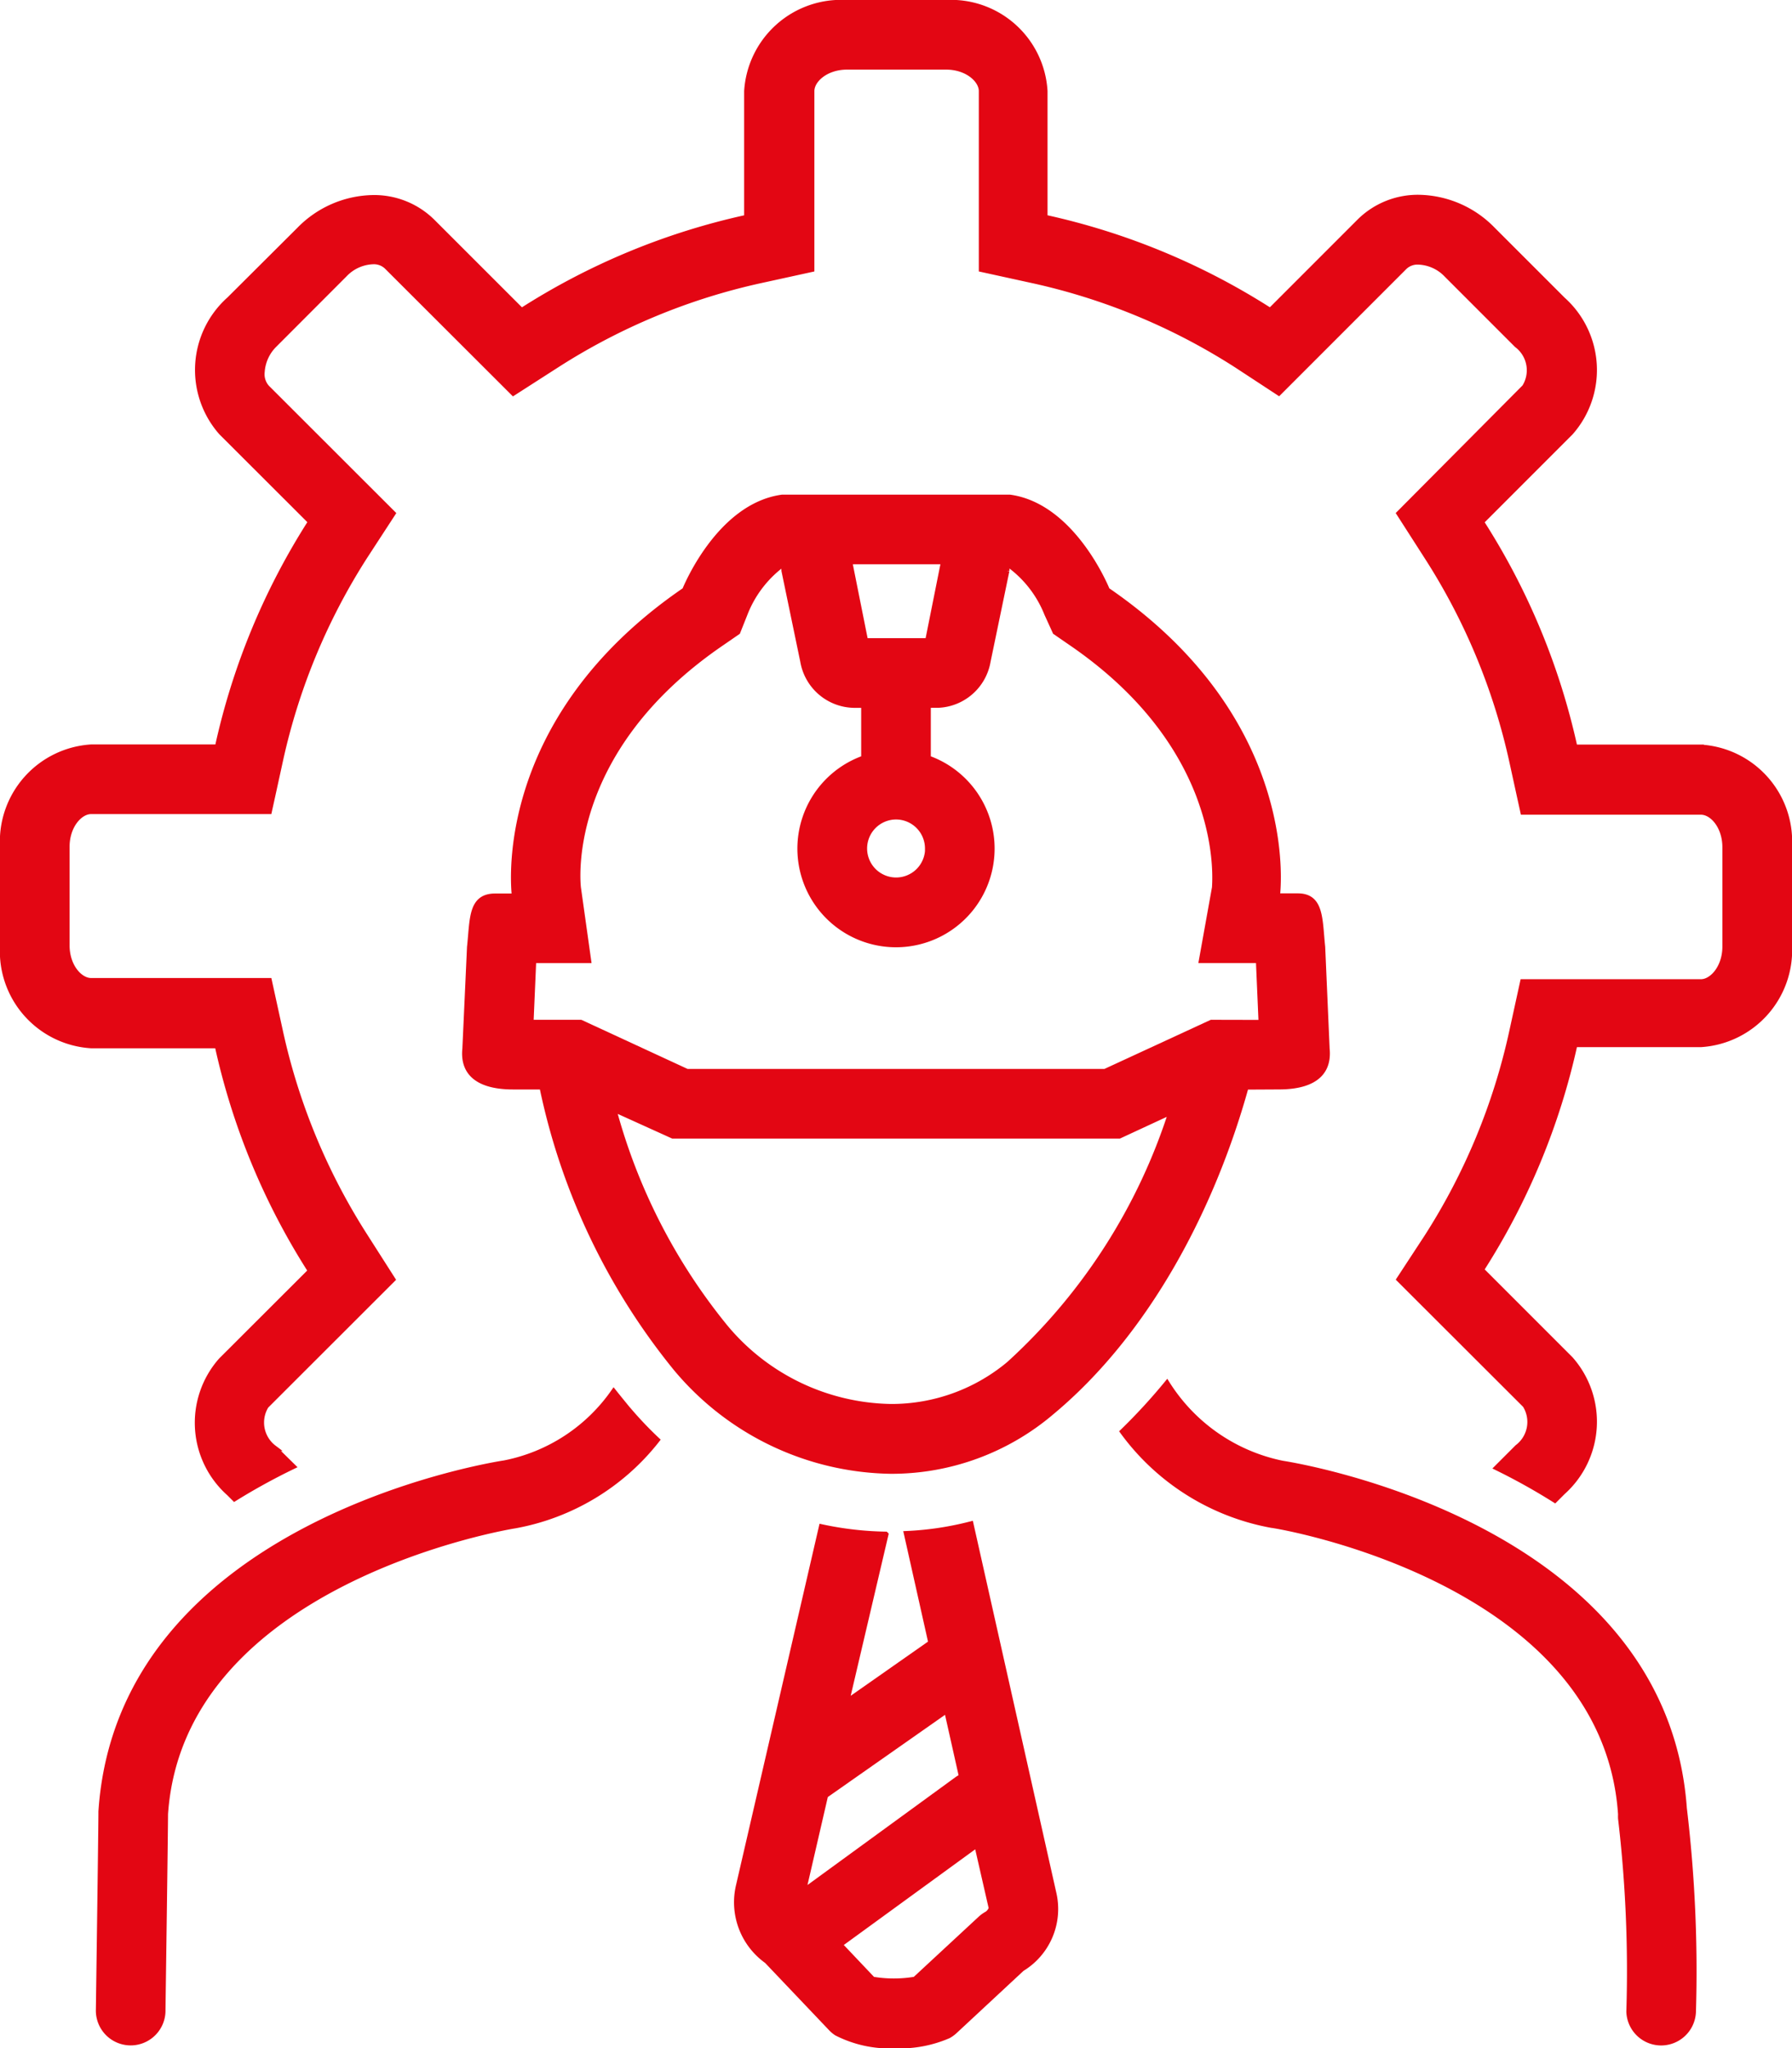
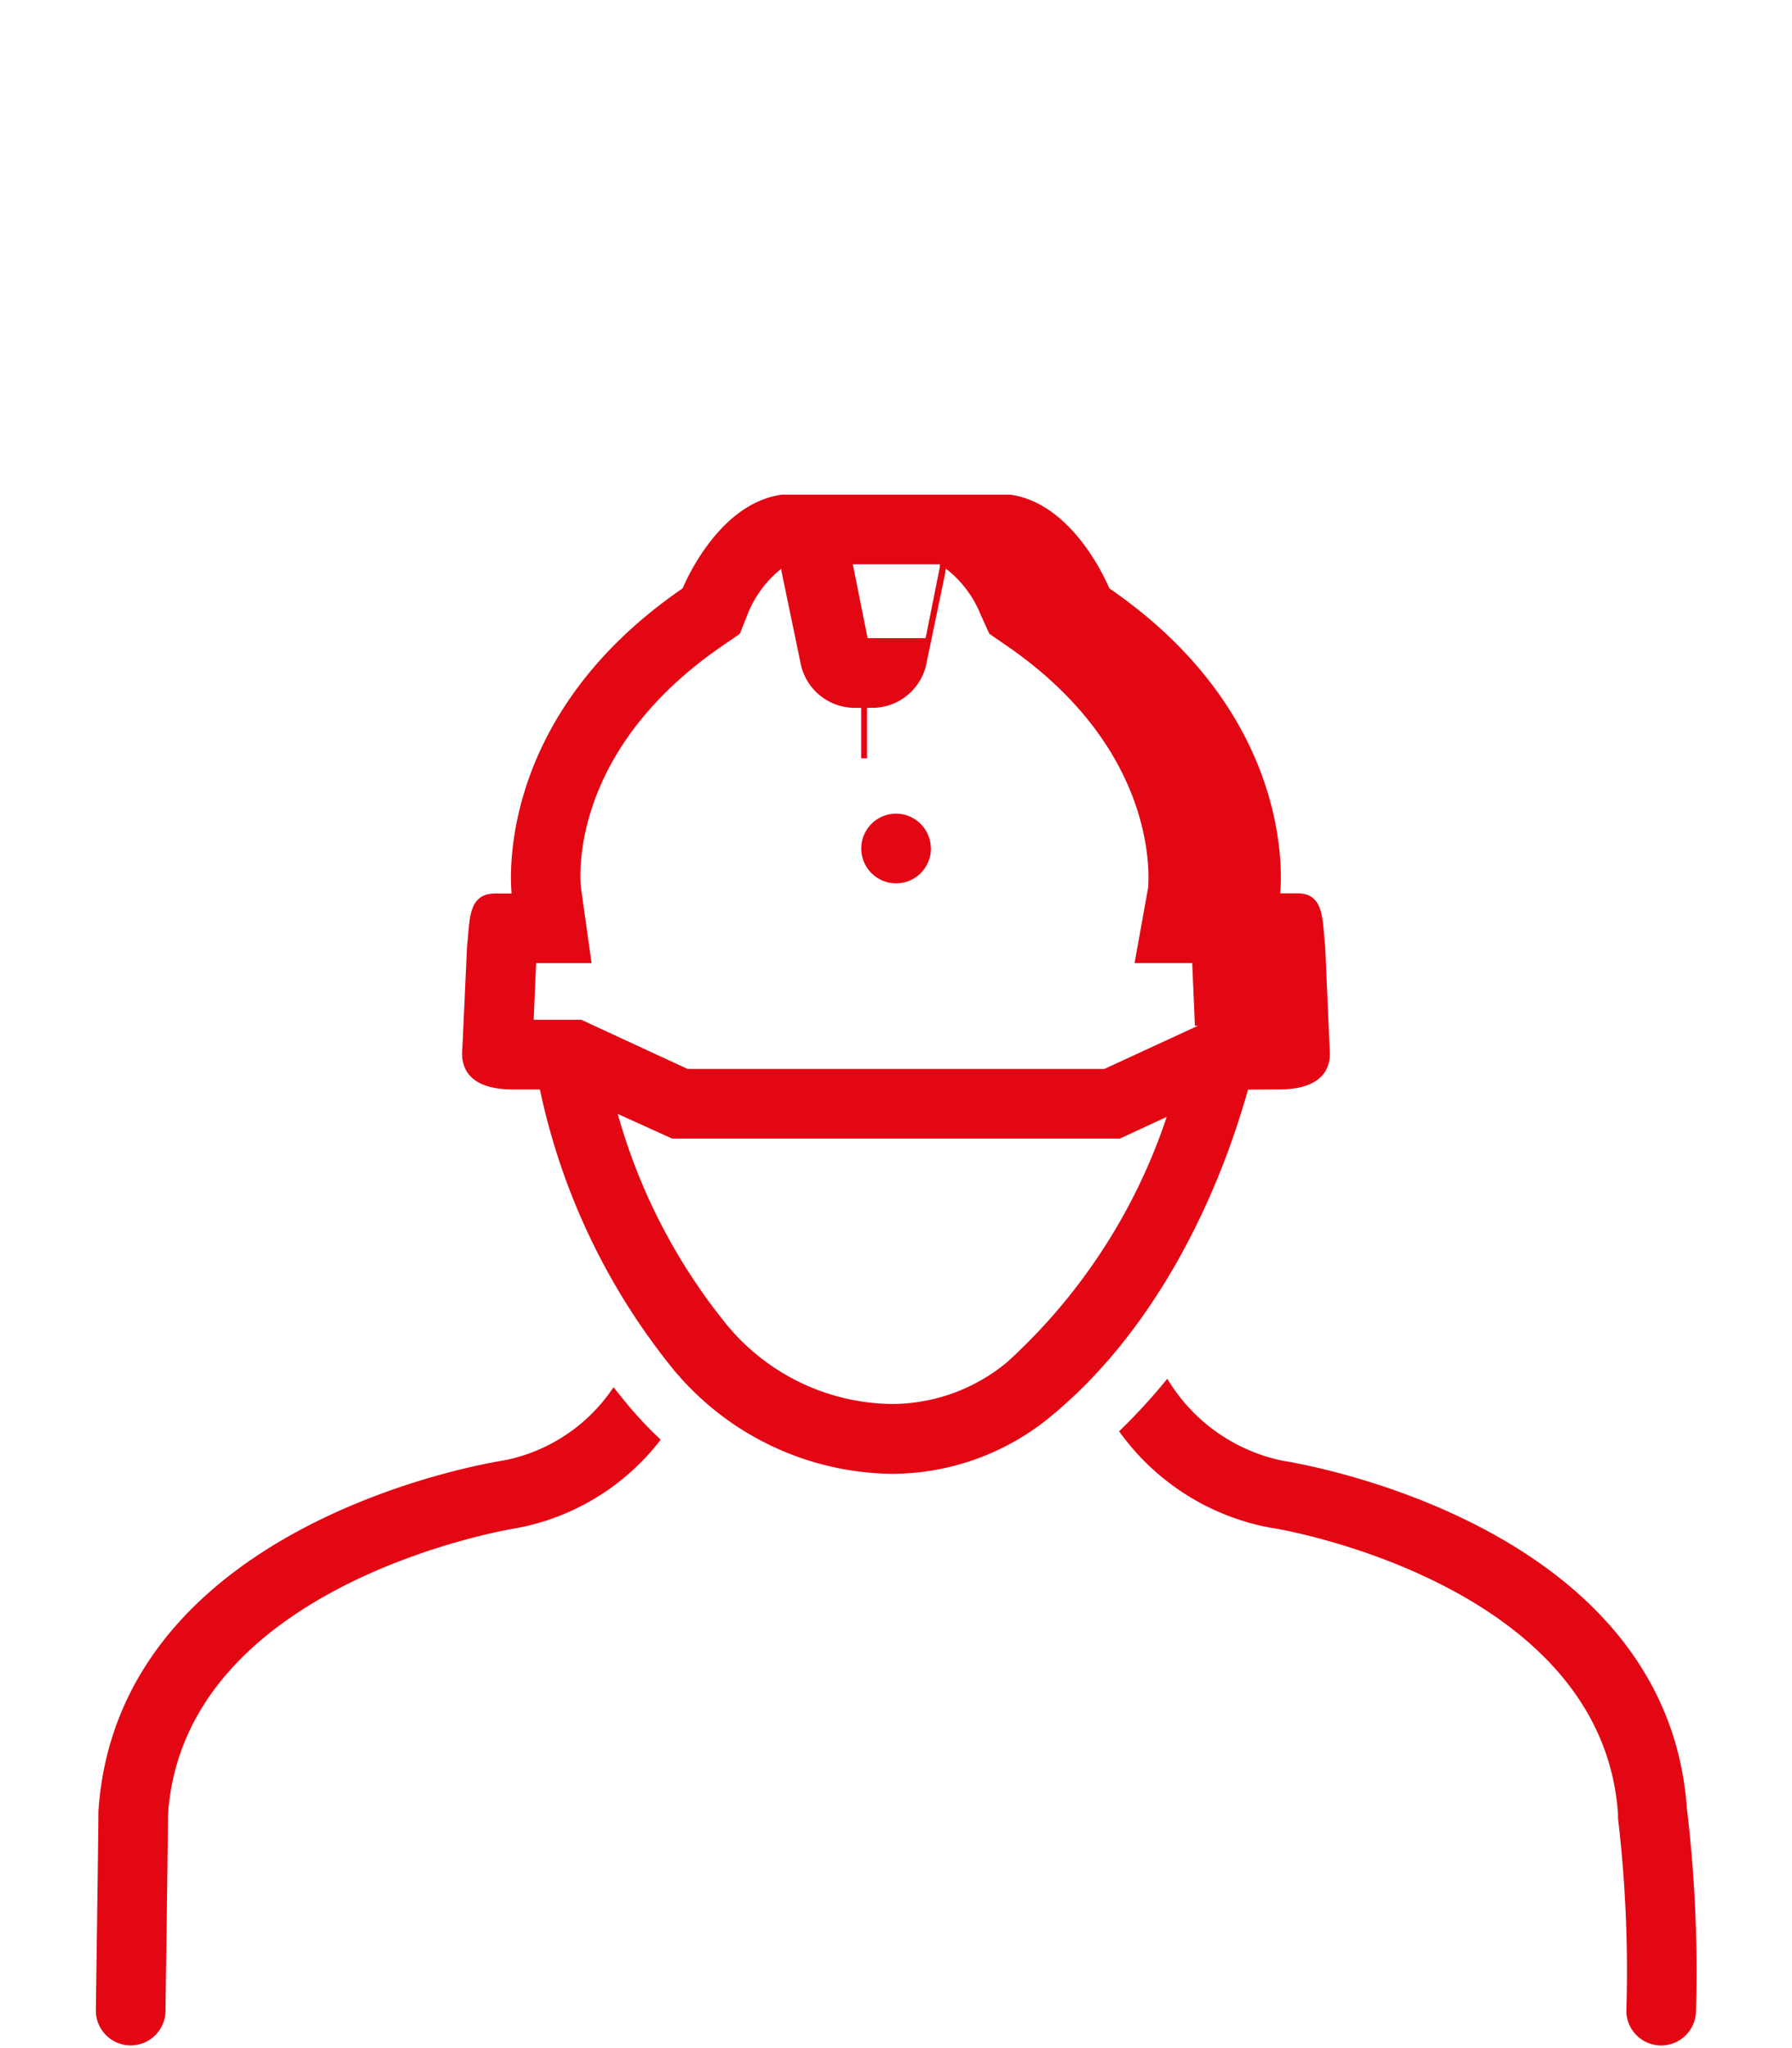
<svg xmlns="http://www.w3.org/2000/svg" width="61.441" height="70.2" viewBox="0 0 61.441 70.2">
  <g id="Gastro_Erfahrung" data-name="Gastro Erfahrung" transform="translate(-7.9 0.1)">
-     <path id="Path_773" data-name="Path 773" d="M66.218,25.519H61.887a23.7,23.7,0,0,0-3.21-7.732l3.068-3.068a3.23,3.23,0,0,0-.268-4.544L59.071,7.77A3.6,3.6,0,0,0,56.55,6.676a2.832,2.832,0,0,0-2.029.815l-3.068,3.068a23.682,23.682,0,0,0-7.737-3.2V3.024A3.217,3.217,0,0,0,40.321,0h-3.4a3.23,3.23,0,0,0-3.407,3.024V7.36a23.671,23.671,0,0,0-7.732,3.2L22.72,7.5a2.832,2.832,0,0,0-2.029-.815A3.6,3.6,0,0,0,18.17,7.775L15.765,10.17a3.23,3.23,0,0,0-.273,4.544l3.073,3.068a23.693,23.693,0,0,0-3.2,7.732H11.024A3.234,3.234,0,0,0,8,28.92v3.4a3.23,3.23,0,0,0,3.024,3.407H15.36a23.731,23.731,0,0,0,3.2,7.732l-3.073,3.068a3.225,3.225,0,0,0,.273,4.544l.18.18a21.6,21.6,0,0,1,1.99-1.094l-.64-.629a1.094,1.094,0,0,1-.273-1.449l4.336-4.331-.946-1.482A21.511,21.511,0,0,1,17.5,35.241l-.377-1.722h-6.1c-.394,0-.837-.5-.837-1.219V28.92c0-.716.443-1.219.837-1.219h6.1l.377-1.722a21.456,21.456,0,0,1,2.909-7.021l.951-1.46-4.314-4.309a.694.694,0,0,1-.17-.547,1.444,1.444,0,0,1,.421-.924L19.712,9.3a1.416,1.416,0,0,1,.973-.443.651.651,0,0,1,.481.175L25.5,13.358l1.482-.951A21.44,21.44,0,0,1,34,9.5l1.722-.377v-6.1c0-.394.5-.837,1.219-.837h3.4c.716,0,1.219.443,1.219.837v6.1l1.722.377A21.451,21.451,0,0,1,50.3,12.407l1.444.946,4.309-4.309a.651.651,0,0,1,.481-.175,1.416,1.416,0,0,1,.973.443l2.406,2.406a1.094,1.094,0,0,1,.268,1.454l-4.3,4.325.951,1.482A21.456,21.456,0,0,1,59.749,26l.377,1.722h6.091c.4,0,.837.5.837,1.219v3.4c0,.716-.443,1.219-.837,1.219h-6.1l-.377,1.722A21.516,21.516,0,0,1,56.829,42.3l-.946,1.444L60.2,48.053a1.094,1.094,0,0,1-.268,1.454l-.694.694A21.326,21.326,0,0,1,61.209,51.3l.268-.268a3.23,3.23,0,0,0,.268-4.544l-3.068-3.068a23.736,23.736,0,0,0,3.21-7.732h4.331a3.234,3.234,0,0,0,3.024-3.407V28.92a3.229,3.229,0,0,0-3.024-3.4ZM41.18,52.143a10.679,10.679,0,0,1-2.187.328l.837,3.735-2.92,2.045,1.351-5.758a11.254,11.254,0,0,1-2.187-.252L33.235,64.522A2.461,2.461,0,0,0,34.2,67.1l2.187,2.3a1.093,1.093,0,0,0,.2.17,3.992,3.992,0,0,0,2,.432,4.2,4.2,0,0,0,1.826-.339,1.093,1.093,0,0,0,.219-.159l2.3-2.138a2.384,2.384,0,0,0,1.094-2.548Zm-5.752,12.6.766-3.314,4.172-2.925.514,2.291a1.094,1.094,0,0,0-.17.1Zm6.31.766a1.093,1.093,0,0,0-.219.159l-2.242,2.078a4.375,4.375,0,0,1-1.46,0l-1.137-1.2L41.4,63.111l.5,2.187a.383.383,0,0,1-.164.213Z" fill="#e30613" stroke="#e30613" stroke-width="0.2" />
-     <path id="Path_774" data-name="Path 774" d="M32.153,62.26c-.164-.2-.328-.4-.487-.6A5.976,5.976,0,0,1,27.921,64.1c-.547.082-13.172,2.143-13.823,11.937v.066c0,.022,0,.547-.087,6.72a1.094,1.094,0,1,0,2.187,0c.077-5.468.087-6.518.087-6.7.547-8.016,11.86-9.875,11.991-9.892A7.994,7.994,0,0,0,33.142,63.3a12.752,12.752,0,0,1-.99-1.044Zm22.419,1.848a6.124,6.124,0,0,1-3.937-2.734,19.927,19.927,0,0,1-1.509,1.64,8.114,8.114,0,0,0,5.1,3.2c.115,0,11.439,1.859,11.975,9.919a1.288,1.288,0,0,0,0,.142,44.774,44.774,0,0,1,.284,6.616,1.094,1.094,0,0,0,2.187,0,46.94,46.94,0,0,0-.312-6.966C67.667,66.241,55.091,64.185,54.571,64.109Zm-.1-12.921c1.006,0,1.739-.339,1.64-1.3L55.96,46.4c-.1-.946-.038-1.733-.837-1.733h-.716s.831-5.927-5.829-10.488c0,0-1.148-2.876-3.33-3.177H37.44c-2.187.3-3.33,3.177-3.33,3.177-6.665,4.56-5.834,10.493-5.834,10.493H27.6c-.831,0-.76.776-.864,1.733l-.159,3.483c-.1.957.629,1.3,1.64,1.3h1a22.523,22.523,0,0,0,4.588,9.651,9.771,9.771,0,0,0,7.365,3.521,8.464,8.464,0,0,0,5.512-2.023c3.281-2.734,5.506-7,6.655-11.144Zm-11.483-18-.547,2.734H40.289l-.547-2.734Zm-.547,9.842a1.094,1.094,0,1,1-1.094-1.094A1.094,1.094,0,0,1,42.438,43.03Zm2.838,17.629a6.294,6.294,0,0,1-4.1,1.509,7.546,7.546,0,0,1-5.7-2.734,20.046,20.046,0,0,1-3.828-7.486l2.04.924H49l1.793-.831a19.928,19.928,0,0,1-5.517,8.618ZM52.16,49l-3.647,1.684H34.176L30.534,49H28.817l.093-2.143h1.881l-.35-2.493c0-.044-.58-4.626,4.921-8.382l.547-.377.246-.618a3.855,3.855,0,0,1,1.362-1.75,2.552,2.552,0,0,0,0,.273l.645,3.106a1.8,1.8,0,0,0,1.755,1.493h.334V39.94a3.281,3.281,0,1,0,2.187,0V38.108h.339a1.8,1.8,0,0,0,1.711-1.493l.645-3.106a2.487,2.487,0,0,0,0-.273,3.828,3.828,0,0,1,1.394,1.744l.284.623.547.377c5.375,3.68,4.921,8.2,4.921,8.382l-.448,2.493h1.952l.093,2.149Z" transform="translate(-2.724 -14.049)" fill="#e30613" stroke="#e30613" stroke-width="0.2" />
+     <path id="Path_774" data-name="Path 774" d="M32.153,62.26c-.164-.2-.328-.4-.487-.6A5.976,5.976,0,0,1,27.921,64.1c-.547.082-13.172,2.143-13.823,11.937v.066c0,.022,0,.547-.087,6.72a1.094,1.094,0,1,0,2.187,0c.077-5.468.087-6.518.087-6.7.547-8.016,11.86-9.875,11.991-9.892A7.994,7.994,0,0,0,33.142,63.3a12.752,12.752,0,0,1-.99-1.044Zm22.419,1.848a6.124,6.124,0,0,1-3.937-2.734,19.927,19.927,0,0,1-1.509,1.64,8.114,8.114,0,0,0,5.1,3.2c.115,0,11.439,1.859,11.975,9.919a1.288,1.288,0,0,0,0,.142,44.774,44.774,0,0,1,.284,6.616,1.094,1.094,0,0,0,2.187,0,46.94,46.94,0,0,0-.312-6.966C67.667,66.241,55.091,64.185,54.571,64.109Zm-.1-12.921c1.006,0,1.739-.339,1.64-1.3L55.96,46.4c-.1-.946-.038-1.733-.837-1.733h-.716s.831-5.927-5.829-10.488c0,0-1.148-2.876-3.33-3.177H37.44c-2.187.3-3.33,3.177-3.33,3.177-6.665,4.56-5.834,10.493-5.834,10.493H27.6c-.831,0-.76.776-.864,1.733l-.159,3.483c-.1.957.629,1.3,1.64,1.3h1a22.523,22.523,0,0,0,4.588,9.651,9.771,9.771,0,0,0,7.365,3.521,8.464,8.464,0,0,0,5.512-2.023c3.281-2.734,5.506-7,6.655-11.144Zm-11.483-18-.547,2.734H40.289l-.547-2.734Zm-.547,9.842a1.094,1.094,0,1,1-1.094-1.094A1.094,1.094,0,0,1,42.438,43.03Zm2.838,17.629a6.294,6.294,0,0,1-4.1,1.509,7.546,7.546,0,0,1-5.7-2.734,20.046,20.046,0,0,1-3.828-7.486l2.04.924H49l1.793-.831a19.928,19.928,0,0,1-5.517,8.618ZM52.16,49l-3.647,1.684H34.176L30.534,49H28.817l.093-2.143h1.881l-.35-2.493c0-.044-.58-4.626,4.921-8.382l.547-.377.246-.618a3.855,3.855,0,0,1,1.362-1.75,2.552,2.552,0,0,0,0,.273l.645,3.106a1.8,1.8,0,0,0,1.755,1.493h.334V39.94V38.108h.339a1.8,1.8,0,0,0,1.711-1.493l.645-3.106a2.487,2.487,0,0,0,0-.273,3.828,3.828,0,0,1,1.394,1.744l.284.623.547.377c5.375,3.68,4.921,8.2,4.921,8.382l-.448,2.493h1.952l.093,2.149Z" transform="translate(-2.724 -14.049)" fill="#e30613" stroke="#e30613" stroke-width="0.2" />
  </g>
</svg>